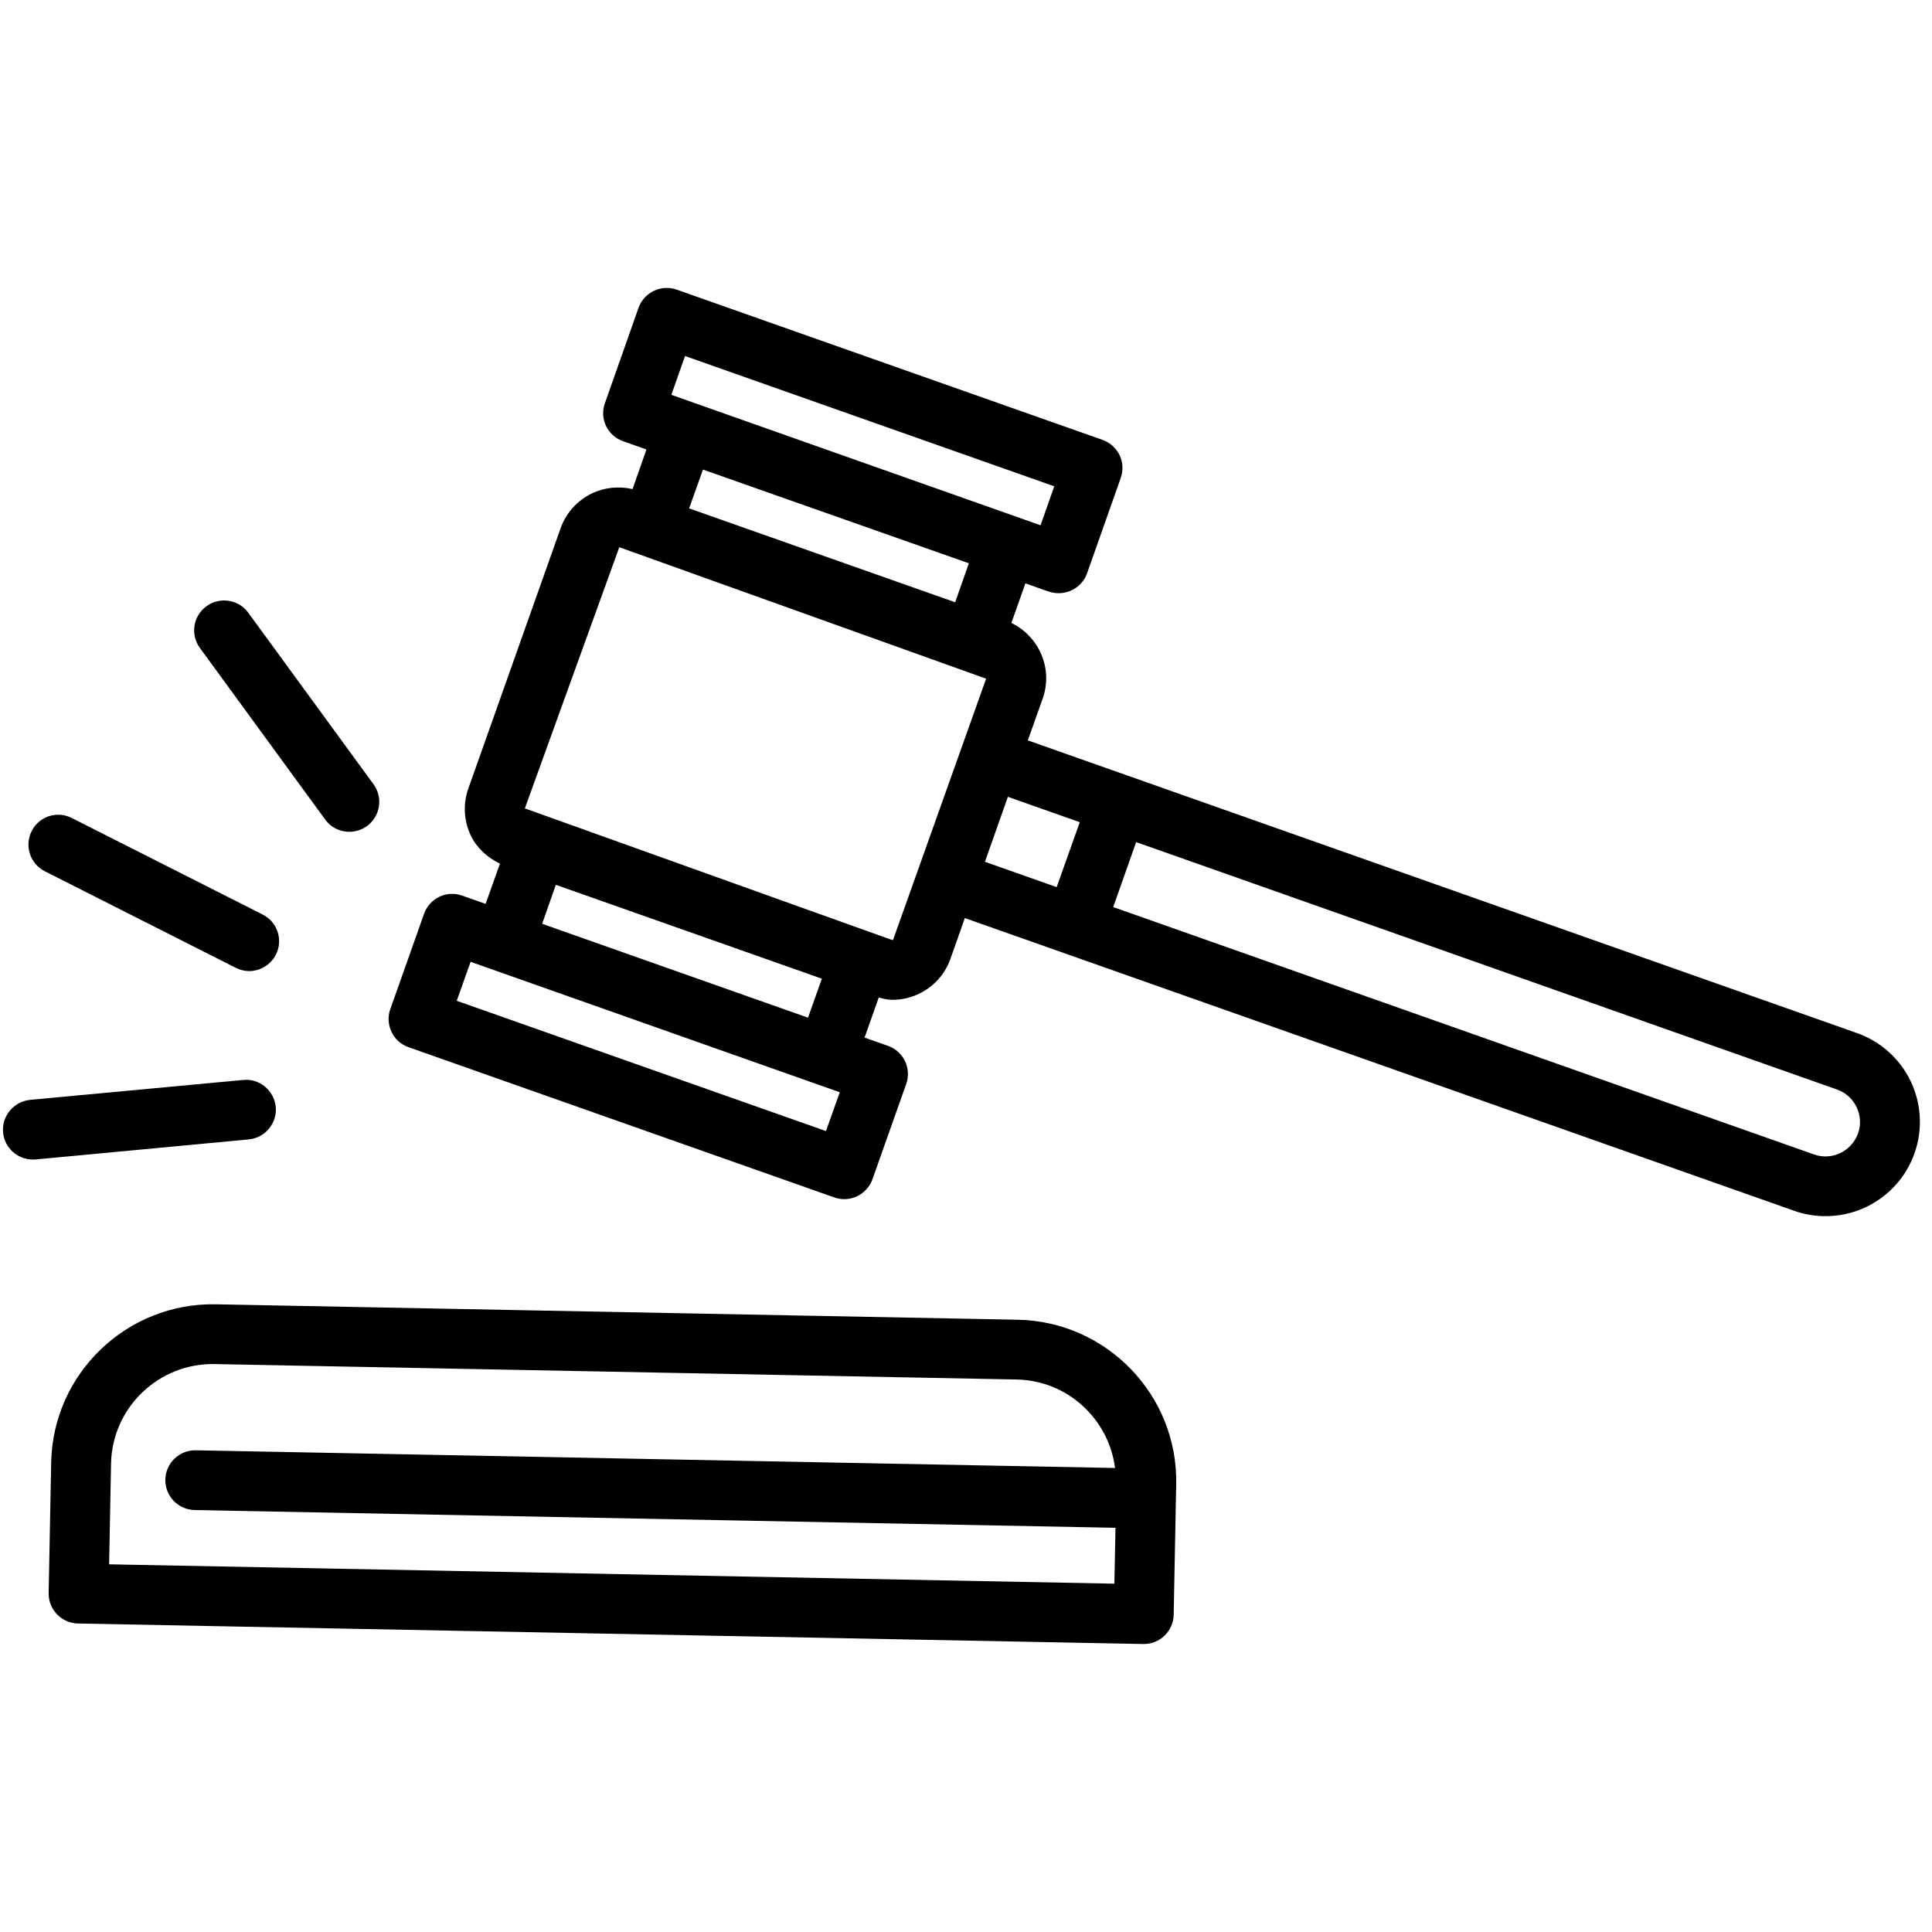
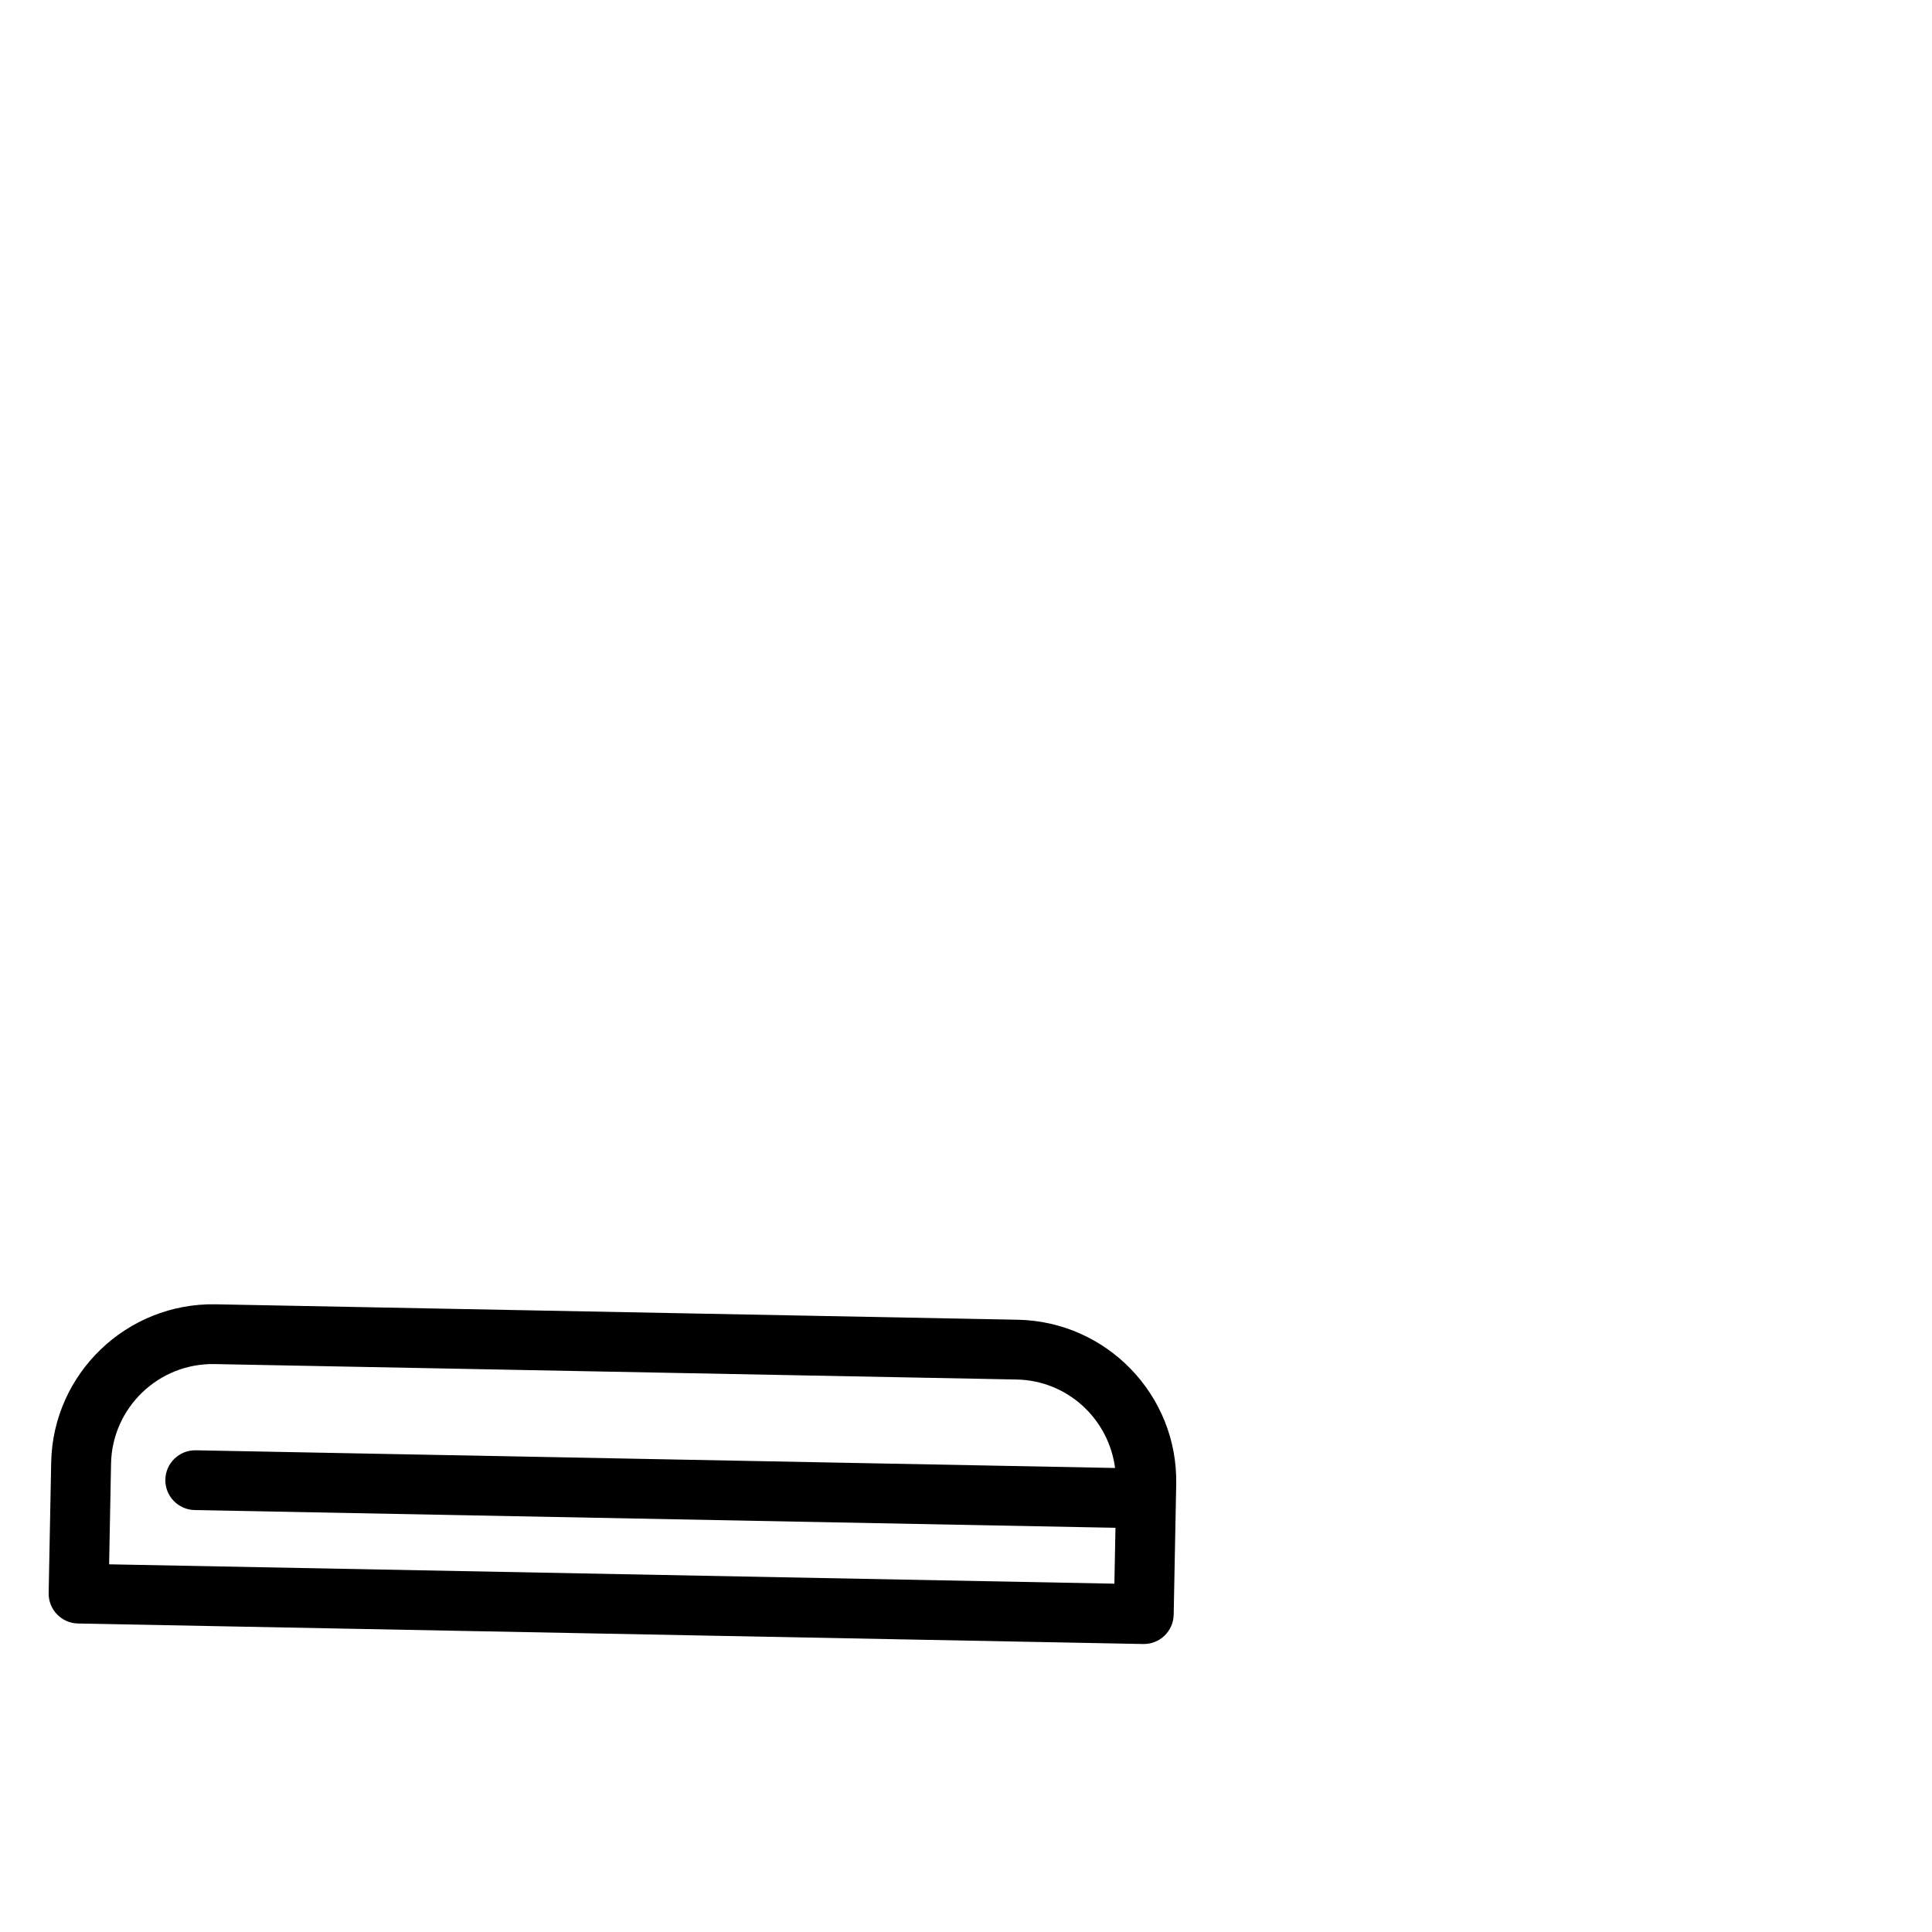
<svg xmlns="http://www.w3.org/2000/svg" width="500" zoomAndPan="magnify" viewBox="0 0 375 375" height="500" preserveAspectRatio="xMidYMid meet" version="1.2">
  <defs>
    <clipPath id="165269cc6c">
      <path d="M 9 253 L 229 253 L 229 320 L 9 320 Z M 9 253 " />
    </clipPath>
    <clipPath id="29b113ac51">
      <path d="M 3.797 52.148 L 376.48 59.328 L 371.41 322.527 L -1.27 315.352 Z M 3.797 52.148 " />
    </clipPath>
    <clipPath id="f63d01e112">
      <path d="M 3.797 52.148 L 376.48 59.328 L 371.41 322.527 L -1.27 315.352 Z M 3.797 52.148 " />
    </clipPath>
    <clipPath id="90933c0f02">
      <path d="M 3.797 52.148 L 376.48 59.328 L 371.41 322.527 L -1.27 315.352 Z M 3.797 52.148 " />
    </clipPath>
    <clipPath id="6d0fc39375">
      <path d="M 75 55 L 373 55 L 373 237 L 75 237 Z M 75 55 " />
    </clipPath>
    <clipPath id="c552a74f9e">
-       <path d="M 3.797 52.148 L 376.48 59.328 L 371.41 322.527 L -1.27 315.352 Z M 3.797 52.148 " />
-     </clipPath>
+       </clipPath>
    <clipPath id="4f239a7262">
      <path d="M 3.797 52.148 L 376.48 59.328 L 371.41 322.527 L -1.27 315.352 Z M 3.797 52.148 " />
    </clipPath>
    <clipPath id="cdf4edfda5">
-       <path d="M 3.797 52.148 L 376.48 59.328 L 371.41 322.527 L -1.27 315.352 Z M 3.797 52.148 " />
+       <path d="M 3.797 52.148 L 371.41 322.527 L -1.27 315.352 Z M 3.797 52.148 " />
    </clipPath>
    <clipPath id="6e767606bf">
-       <path d="M 5 158 L 55 158 L 55 189 L 5 189 Z M 5 158 " />
-     </clipPath>
+       </clipPath>
    <clipPath id="b2e795a479">
      <path d="M 3.797 52.148 L 376.48 59.328 L 371.41 322.527 L -1.27 315.352 Z M 3.797 52.148 " />
    </clipPath>
    <clipPath id="181aa7c97d">
      <path d="M 3.797 52.148 L 376.48 59.328 L 371.41 322.527 L -1.27 315.352 Z M 3.797 52.148 " />
    </clipPath>
    <clipPath id="3b594fc6be">
      <path d="M 3.797 52.148 L 376.48 59.328 L 371.41 322.527 L -1.27 315.352 Z M 3.797 52.148 " />
    </clipPath>
    <clipPath id="0fae8a55af">
      <path d="M 37 116 L 74 116 L 74 162 L 37 162 Z M 37 116 " />
    </clipPath>
    <clipPath id="bdbb09d94c">
      <path d="M 3.797 52.148 L 376.48 59.328 L 371.41 322.527 L -1.27 315.352 Z M 3.797 52.148 " />
    </clipPath>
    <clipPath id="894597c45d">
-       <path d="M 3.797 52.148 L 376.48 59.328 L 371.41 322.527 L -1.27 315.352 Z M 3.797 52.148 " />
-     </clipPath>
+       </clipPath>
    <clipPath id="5942a4d15c">
      <path d="M 3.797 52.148 L 376.48 59.328 L 371.41 322.527 L -1.27 315.352 Z M 3.797 52.148 " />
    </clipPath>
    <clipPath id="c930605f49">
      <path d="M 0 209 L 54 209 L 54 226 L 0 226 Z M 0 209 " />
    </clipPath>
    <clipPath id="17710271ce">
      <path d="M 3.797 52.148 L 376.48 59.328 L 371.41 322.527 L -1.27 315.352 Z M 3.797 52.148 " />
    </clipPath>
    <clipPath id="90e68f4e81">
      <path d="M 3.797 52.148 L 376.48 59.328 L 371.41 322.527 L -1.27 315.352 Z M 3.797 52.148 " />
    </clipPath>
    <clipPath id="e8815311dc">
      <path d="M 3.797 52.148 L 376.48 59.328 L 371.41 322.527 L -1.27 315.352 Z M 3.797 52.148 " />
    </clipPath>
  </defs>
  <g id="78f47ea30b">
    <g clip-rule="nonzero" clip-path="url(#165269cc6c)">
      <g clip-rule="nonzero" clip-path="url(#29b113ac51)">
        <g clip-rule="nonzero" clip-path="url(#f63d01e112)">
          <g clip-rule="nonzero" clip-path="url(#90933c0f02)">
            <path style=" stroke:none;fill-rule:nonzero;fill:#000000;fill-opacity:1;" d="M 21.18 303.633 L 21.555 284.082 C 21.766 273.238 30.773 264.555 41.668 264.766 L 197.324 267.762 C 207.223 267.953 215.191 275.422 216.434 284.934 L 38.016 281.5 C 34.809 281.438 32.152 283.984 32.094 287.188 C 32.031 290.391 34.582 293.039 37.793 293.102 L 216.512 296.543 L 216.301 307.391 Z M 197.547 256.16 L 41.891 253.164 C 24.609 252.832 10.266 266.609 9.934 283.859 L 9.445 309.207 C 9.383 312.41 11.938 315.059 15.145 315.121 L 221.891 319.102 C 225.098 319.164 227.75 316.617 227.812 313.414 L 228.301 288.066 C 228.633 270.812 214.828 256.496 197.547 256.16 " />
          </g>
        </g>
      </g>
    </g>
    <g clip-rule="nonzero" clip-path="url(#6d0fc39375)">
      <g clip-rule="nonzero" clip-path="url(#c552a74f9e)">
        <g clip-rule="nonzero" clip-path="url(#4f239a7262)">
          <g clip-rule="nonzero" clip-path="url(#cdf4edfda5)">
            <path style=" stroke:none;fill-rule:nonzero;fill:#000000;fill-opacity:1;" d="M 360.652 219.98 C 359.402 223.465 355.582 225.324 352.094 224.078 L 216.074 176.062 L 220.527 163.453 L 356.547 211.469 C 360.035 212.688 361.867 216.531 360.652 219.98 Z M 195.629 154.664 L 209.582 159.586 L 205.098 172.195 L 191.176 167.273 Z M 173.203 182.461 C 173.141 182.461 173.082 182.43 173.082 182.43 L 101.875 156.91 L 120.203 106.215 L 191.406 131.734 L 173.355 182.402 C 173.293 182.434 173.23 182.461 173.203 182.461 Z M 105.23 179.309 L 107.887 171.742 L 159.523 189.965 L 156.836 197.531 Z M 160.316 219.539 L 88.652 194.254 L 91.344 186.688 L 158.465 210.406 L 163.004 212.004 Z M 188.055 109.332 L 185.395 116.898 L 133.758 98.676 L 136.449 91.145 Z M 132.965 69.102 L 204.629 94.391 L 201.973 101.957 L 130.309 76.637 Z M 370.867 209.871 C 368.742 205.48 365.051 202.145 360.422 200.512 L 199.5 143.707 L 202.383 135.602 C 204.434 129.809 201.707 123.531 196.309 120.918 L 199.027 113.234 L 203.57 114.832 C 204.172 115.023 204.805 115.129 205.379 115.137 C 207.832 115.184 210.133 113.688 210.996 111.285 L 217.527 92.797 C 218.039 91.324 217.98 89.75 217.312 88.348 C 216.641 86.977 215.449 85.895 214.008 85.383 L 131.367 56.227 C 128.332 55.141 125.031 56.738 123.941 59.742 L 117.41 78.266 C 116.898 79.703 116.957 81.309 117.629 82.68 C 118.297 84.082 119.488 85.133 120.961 85.645 L 125.473 87.246 L 122.781 94.93 C 120.129 94.336 117.398 94.586 114.922 95.746 C 112.051 97.141 109.855 99.547 108.797 102.578 L 90.898 153.07 C 89.844 156.074 90.023 159.309 91.391 162.207 C 92.582 164.648 94.609 166.441 97.039 167.637 L 94.254 175.441 L 89.711 173.84 C 86.676 172.754 83.375 174.355 82.316 177.355 L 75.754 195.879 C 75.242 197.316 75.332 198.891 76 200.293 C 76.641 201.699 77.832 202.746 79.305 203.262 L 161.914 232.414 C 162.516 232.637 163.148 232.742 163.754 232.754 C 166.176 232.801 168.477 231.301 169.34 228.902 L 175.902 210.379 C 176.414 208.938 176.324 207.336 175.656 205.961 C 174.984 204.559 173.797 203.508 172.352 202.996 L 167.812 201.398 L 170.562 193.625 C 171.348 193.82 172.16 194.047 172.977 194.062 C 174.824 194.098 176.648 193.711 178.359 192.898 C 181.262 191.5 183.43 189.094 184.484 186.094 L 187.273 178.199 L 348.219 235.004 C 350.113 235.676 352.047 236.016 353.984 236.055 C 356.797 236.105 359.594 235.527 362.223 234.277 C 366.621 232.156 369.965 228.473 371.598 223.879 C 373.23 219.258 372.961 214.293 370.867 209.871 " />
          </g>
        </g>
      </g>
    </g>
    <g clip-rule="nonzero" clip-path="url(#6e767606bf)">
      <g clip-rule="nonzero" clip-path="url(#b2e795a479)">
        <g clip-rule="nonzero" clip-path="url(#181aa7c97d)">
          <g clip-rule="nonzero" clip-path="url(#3b594fc6be)">
            <path style=" stroke:none;fill-rule:nonzero;fill:#000000;fill-opacity:1;" d="M 8.691 169.109 L 45.723 187.832 C 46.531 188.242 47.406 188.473 48.254 188.488 C 50.402 188.527 52.484 187.359 53.555 185.293 C 55 182.453 53.855 178.953 50.977 177.508 L 13.945 158.781 C 11.066 157.305 7.594 158.449 6.145 161.32 C 4.699 164.164 5.844 167.664 8.691 169.109 " />
          </g>
        </g>
      </g>
    </g>
    <g clip-rule="nonzero" clip-path="url(#0fae8a55af)">
      <g clip-rule="nonzero" clip-path="url(#bdbb09d94c)">
        <g clip-rule="nonzero" clip-path="url(#894597c45d)">
          <g clip-rule="nonzero" clip-path="url(#5942a4d15c)">
            <path style=" stroke:none;fill-rule:nonzero;fill:#000000;fill-opacity:1;" d="M 63.109 159.062 C 64.203 160.594 65.941 161.414 67.695 161.449 C 68.906 161.473 70.156 161.102 71.23 160.34 C 73.809 158.453 74.395 154.84 72.508 152.234 L 48.199 118.941 C 46.312 116.336 42.66 115.781 40.078 117.668 C 37.469 119.551 36.914 123.168 38.805 125.773 L 63.109 159.062 " />
          </g>
        </g>
      </g>
    </g>
    <g clip-rule="nonzero" clip-path="url(#c930605f49)">
      <g clip-rule="nonzero" clip-path="url(#17710271ce)">
        <g clip-rule="nonzero" clip-path="url(#90e68f4e81)">
          <g clip-rule="nonzero" clip-path="url(#e8815311dc)">
-             <path style=" stroke:none;fill-rule:nonzero;fill:#000000;fill-opacity:1;" d="M 53.527 214.852 C 53.195 211.645 50.367 209.293 47.18 209.621 L 5.84 213.48 C 2.652 213.812 0.297 216.641 0.598 219.816 C 0.875 222.785 3.344 225.008 6.281 225.066 C 6.492 225.07 6.707 225.074 6.949 225.047 L 48.262 221.16 C 51.477 220.859 53.801 218.031 53.527 214.852 " />
-           </g>
+             </g>
        </g>
      </g>
    </g>
  </g>
</svg>